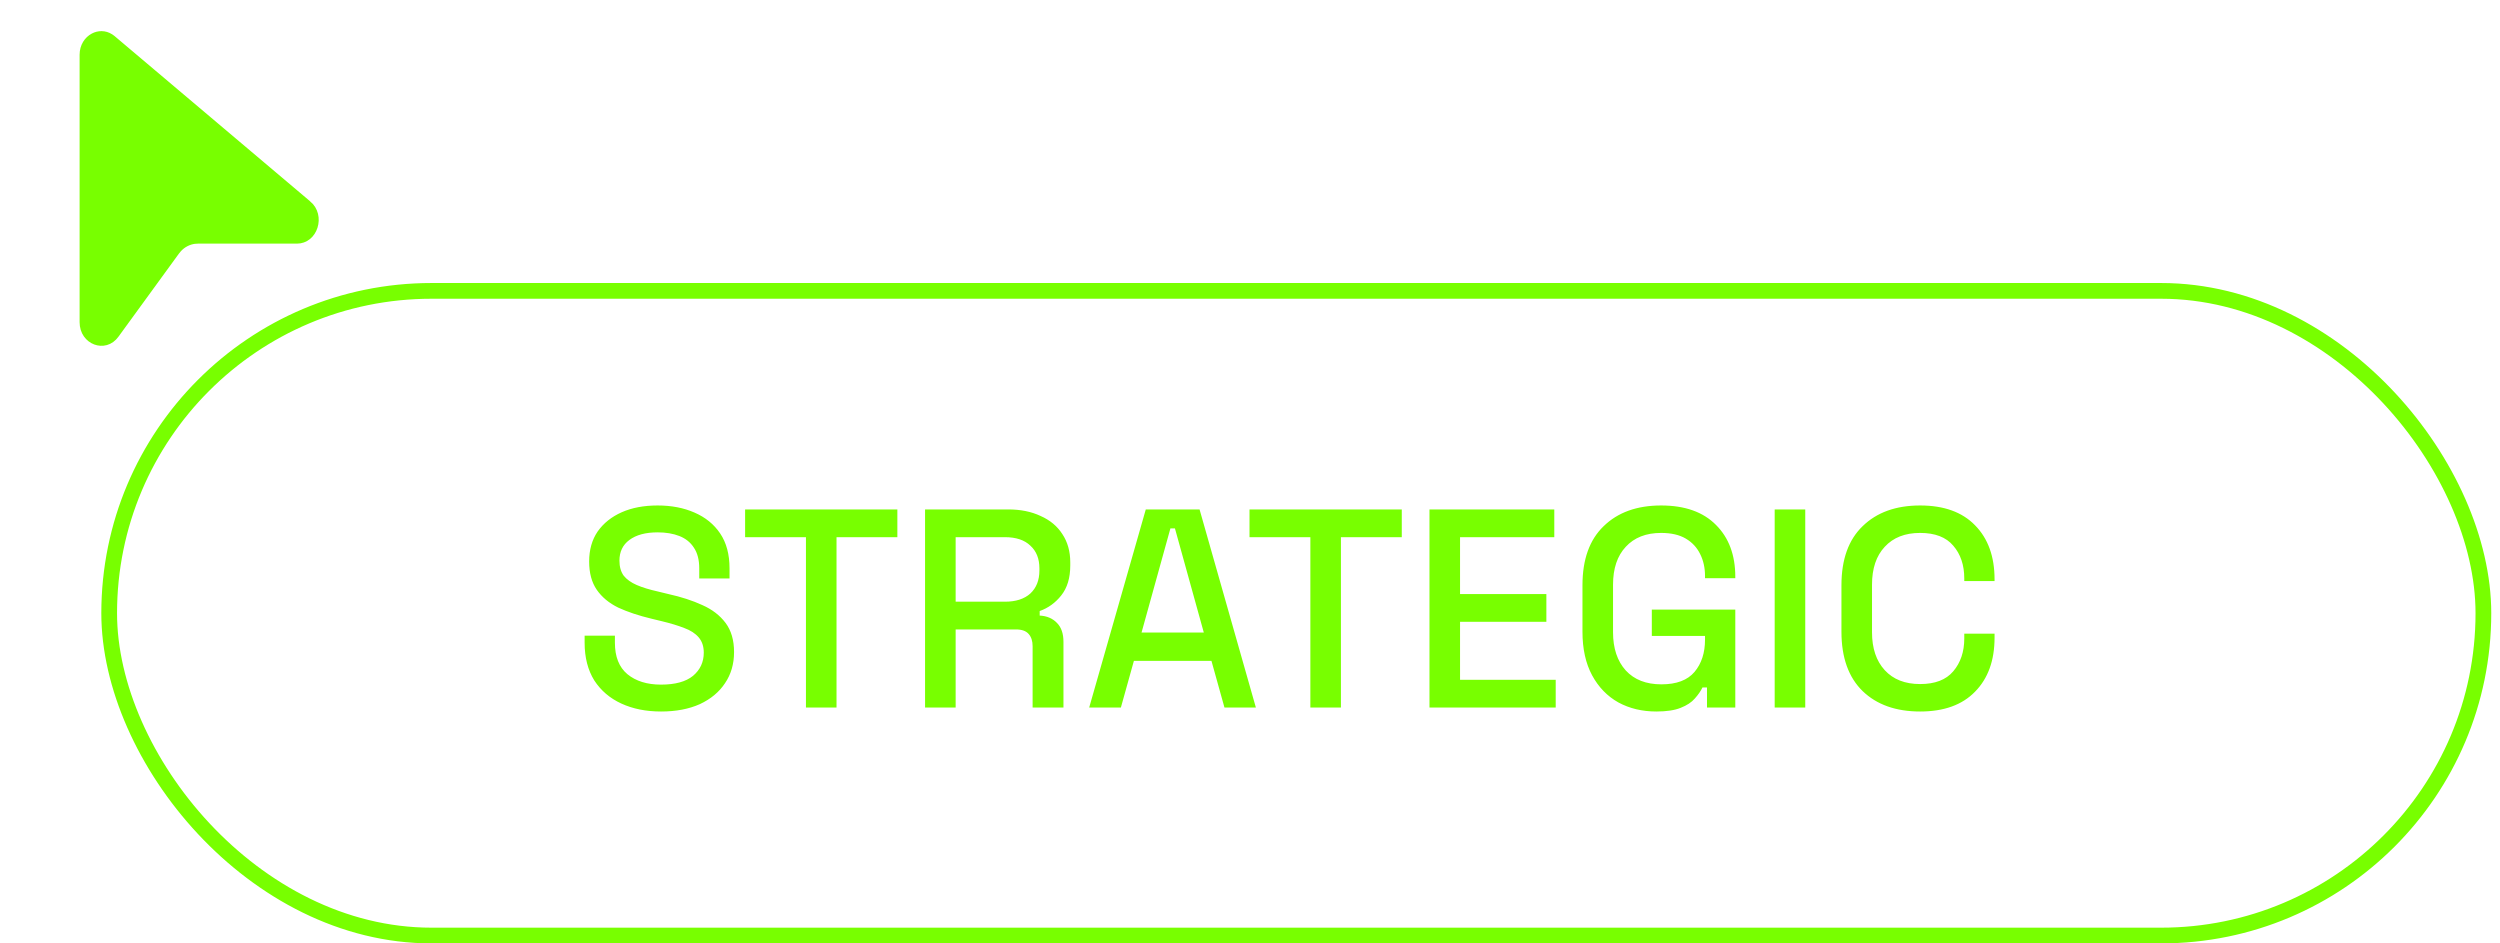
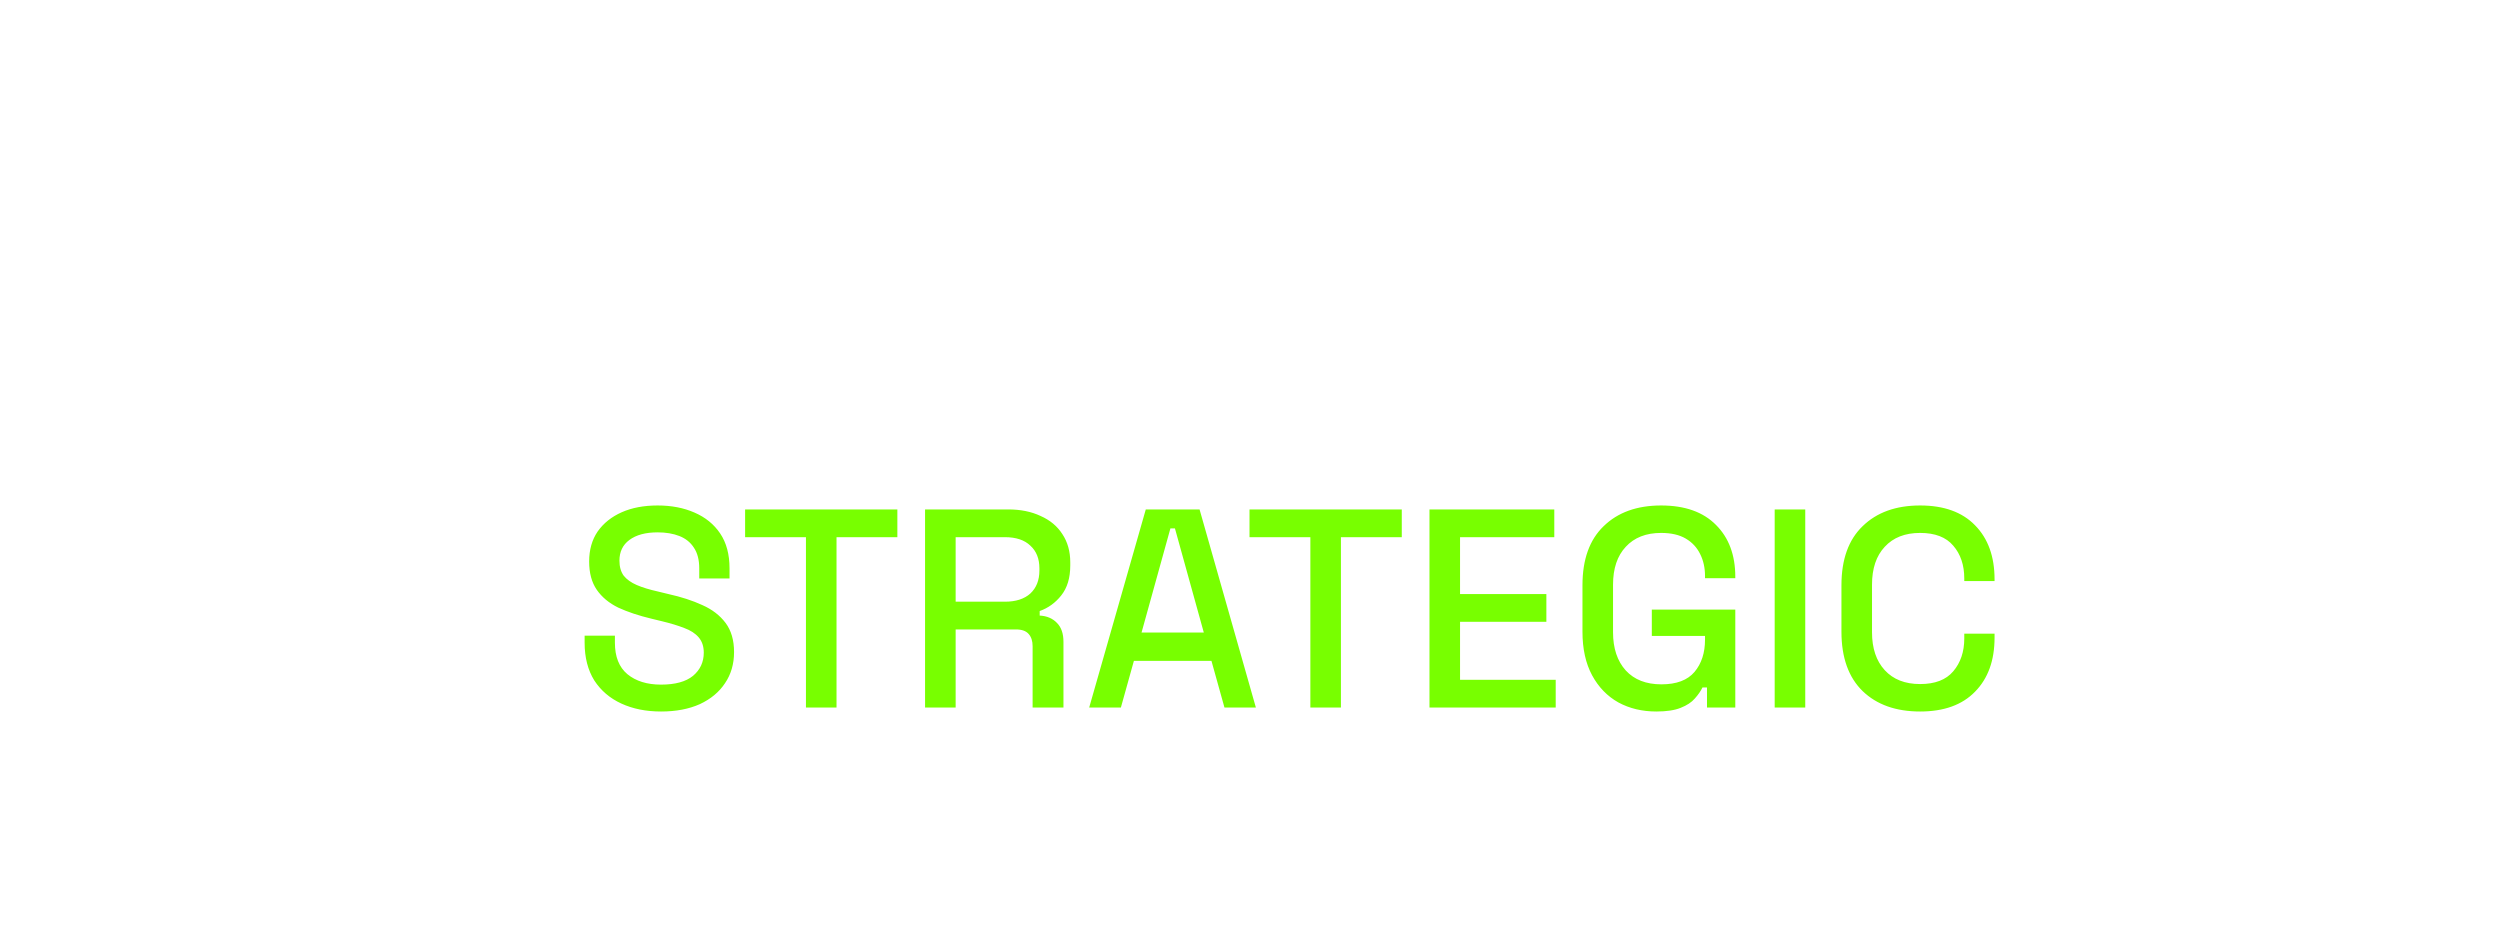
<svg xmlns="http://www.w3.org/2000/svg" width="159" height="60" viewBox="0 0 159 60" fill="none">
-   <rect x="6.944" y="18.5" width="151" height="41" rx="20.5" stroke="#78FF00" />
  <path d="M42.042 45.252C41.094 45.252 40.254 45.084 39.522 44.748C38.79 44.412 38.214 43.92 37.794 43.272C37.386 42.612 37.182 41.814 37.182 40.878V40.428H39.108V40.878C39.108 41.766 39.372 42.432 39.9 42.876C40.44 43.32 41.154 43.542 42.042 43.542C42.942 43.542 43.62 43.356 44.076 42.984C44.532 42.6 44.76 42.108 44.76 41.508C44.76 41.112 44.652 40.788 44.436 40.536C44.22 40.284 43.914 40.086 43.518 39.942C43.122 39.786 42.648 39.642 42.096 39.51L41.43 39.348C40.626 39.156 39.924 38.922 39.324 38.646C38.736 38.358 38.28 37.98 37.956 37.512C37.632 37.044 37.47 36.444 37.47 35.712C37.47 34.968 37.65 34.332 38.01 33.804C38.382 33.276 38.892 32.868 39.54 32.58C40.188 32.292 40.95 32.148 41.826 32.148C42.702 32.148 43.482 32.298 44.166 32.598C44.862 32.898 45.408 33.342 45.804 33.93C46.2 34.518 46.398 35.256 46.398 36.144V36.792H44.472V36.144C44.472 35.604 44.358 35.166 44.13 34.83C43.914 34.494 43.608 34.248 43.212 34.092C42.816 33.936 42.354 33.858 41.826 33.858C41.058 33.858 40.458 34.02 40.026 34.344C39.606 34.656 39.396 35.094 39.396 35.658C39.396 36.042 39.486 36.36 39.666 36.612C39.858 36.852 40.134 37.05 40.494 37.206C40.854 37.362 41.304 37.5 41.844 37.62L42.51 37.782C43.326 37.962 44.046 38.196 44.67 38.484C45.294 38.76 45.786 39.138 46.146 39.618C46.506 40.098 46.686 40.716 46.686 41.472C46.686 42.228 46.494 42.888 46.11 43.452C45.738 44.016 45.204 44.46 44.508 44.784C43.812 45.096 42.99 45.252 42.042 45.252ZM51.258 45V34.164H47.389V32.4H57.072V34.164H53.203V45H51.258ZM58.834 45V32.4H64.126C64.906 32.4 65.591 32.538 66.178 32.814C66.778 33.078 67.24 33.462 67.564 33.966C67.9 34.47 68.069 35.07 68.069 35.766V35.964C68.069 36.756 67.876 37.392 67.493 37.872C67.121 38.34 66.665 38.67 66.124 38.862V39.15C66.581 39.174 66.947 39.33 67.222 39.618C67.499 39.894 67.636 40.296 67.636 40.824V45H65.674V41.094C65.674 40.77 65.591 40.512 65.422 40.32C65.254 40.128 64.984 40.032 64.612 40.032H60.779V45H58.834ZM60.779 38.268H63.91C64.606 38.268 65.147 38.094 65.531 37.746C65.915 37.386 66.106 36.9 66.106 36.288V36.144C66.106 35.532 65.915 35.052 65.531 34.704C65.159 34.344 64.618 34.164 63.91 34.164H60.779V38.268ZM69.272 45L72.872 32.4H76.292L79.874 45H77.876L77.048 42.03H72.116L71.288 45H69.272ZM72.602 40.23H76.562L74.726 33.606H74.438L72.602 40.23ZM83.339 45V34.164H79.469V32.4H89.153V34.164H85.283V45H83.339ZM90.915 45V32.4H98.853V34.164H92.859V37.782H98.349V39.546H92.859V43.236H98.943V45H90.915ZM105.343 45.252C104.443 45.252 103.639 45.06 102.931 44.676C102.223 44.28 101.665 43.704 101.257 42.948C100.849 42.192 100.645 41.268 100.645 40.176V37.224C100.645 35.58 101.095 34.326 101.995 33.462C102.895 32.586 104.113 32.148 105.649 32.148C107.161 32.148 108.325 32.562 109.141 33.39C109.957 34.206 110.365 35.304 110.365 36.684V36.774H108.439V36.63C108.439 36.114 108.337 35.652 108.133 35.244C107.929 34.824 107.623 34.494 107.215 34.254C106.807 34.014 106.285 33.894 105.649 33.894C104.689 33.894 103.939 34.188 103.399 34.776C102.859 35.352 102.589 36.156 102.589 37.188V40.212C102.589 41.232 102.859 42.042 103.399 42.642C103.939 43.23 104.695 43.524 105.667 43.524C106.627 43.524 107.329 43.26 107.773 42.732C108.217 42.204 108.439 41.52 108.439 40.68V40.446H105.055V38.772H110.365V45H108.565V43.722H108.277C108.169 43.95 108.007 44.184 107.791 44.424C107.587 44.664 107.287 44.862 106.891 45.018C106.507 45.174 105.991 45.252 105.343 45.252ZM112.87 45V32.4H114.814V45H112.87ZM122.12 45.252C120.584 45.252 119.366 44.82 118.466 43.956C117.566 43.08 117.116 41.82 117.116 40.176V37.224C117.116 35.58 117.566 34.326 118.466 33.462C119.366 32.586 120.584 32.148 122.12 32.148C123.632 32.148 124.796 32.568 125.612 33.408C126.44 34.248 126.854 35.394 126.854 36.846V36.954H124.928V36.792C124.928 35.94 124.694 35.244 124.226 34.704C123.77 34.164 123.068 33.894 122.12 33.894C121.16 33.894 120.41 34.188 119.87 34.776C119.33 35.352 119.06 36.156 119.06 37.188V40.212C119.06 41.232 119.33 42.036 119.87 42.624C120.41 43.212 121.16 43.506 122.12 43.506C123.068 43.506 123.77 43.236 124.226 42.696C124.694 42.144 124.928 41.448 124.928 40.608V40.302H126.854V40.554C126.854 42.006 126.44 43.152 125.612 43.992C124.796 44.832 123.632 45.252 122.12 45.252Z" fill="#78FF00" />
-   <path d="M6.072 2.577C6.314 2.449 6.6 2.439 6.859 2.601L6.97 2.681L7.792 3.379V3.376L19.411 13.193H19.412C19.753 13.48 19.843 13.93 19.716 14.331C19.589 14.731 19.28 14.995 18.887 14.995H12.578L12.346 15.009C12.115 15.038 11.891 15.108 11.684 15.217C11.476 15.325 11.289 15.471 11.131 15.644L10.981 15.827L7.124 21.127C6.858 21.493 6.483 21.559 6.168 21.44C5.846 21.319 5.563 20.992 5.563 20.491V3.482C5.563 3.044 5.791 2.726 6.072 2.577Z" fill="#78FF00" stroke="#78FF00" />
</svg>